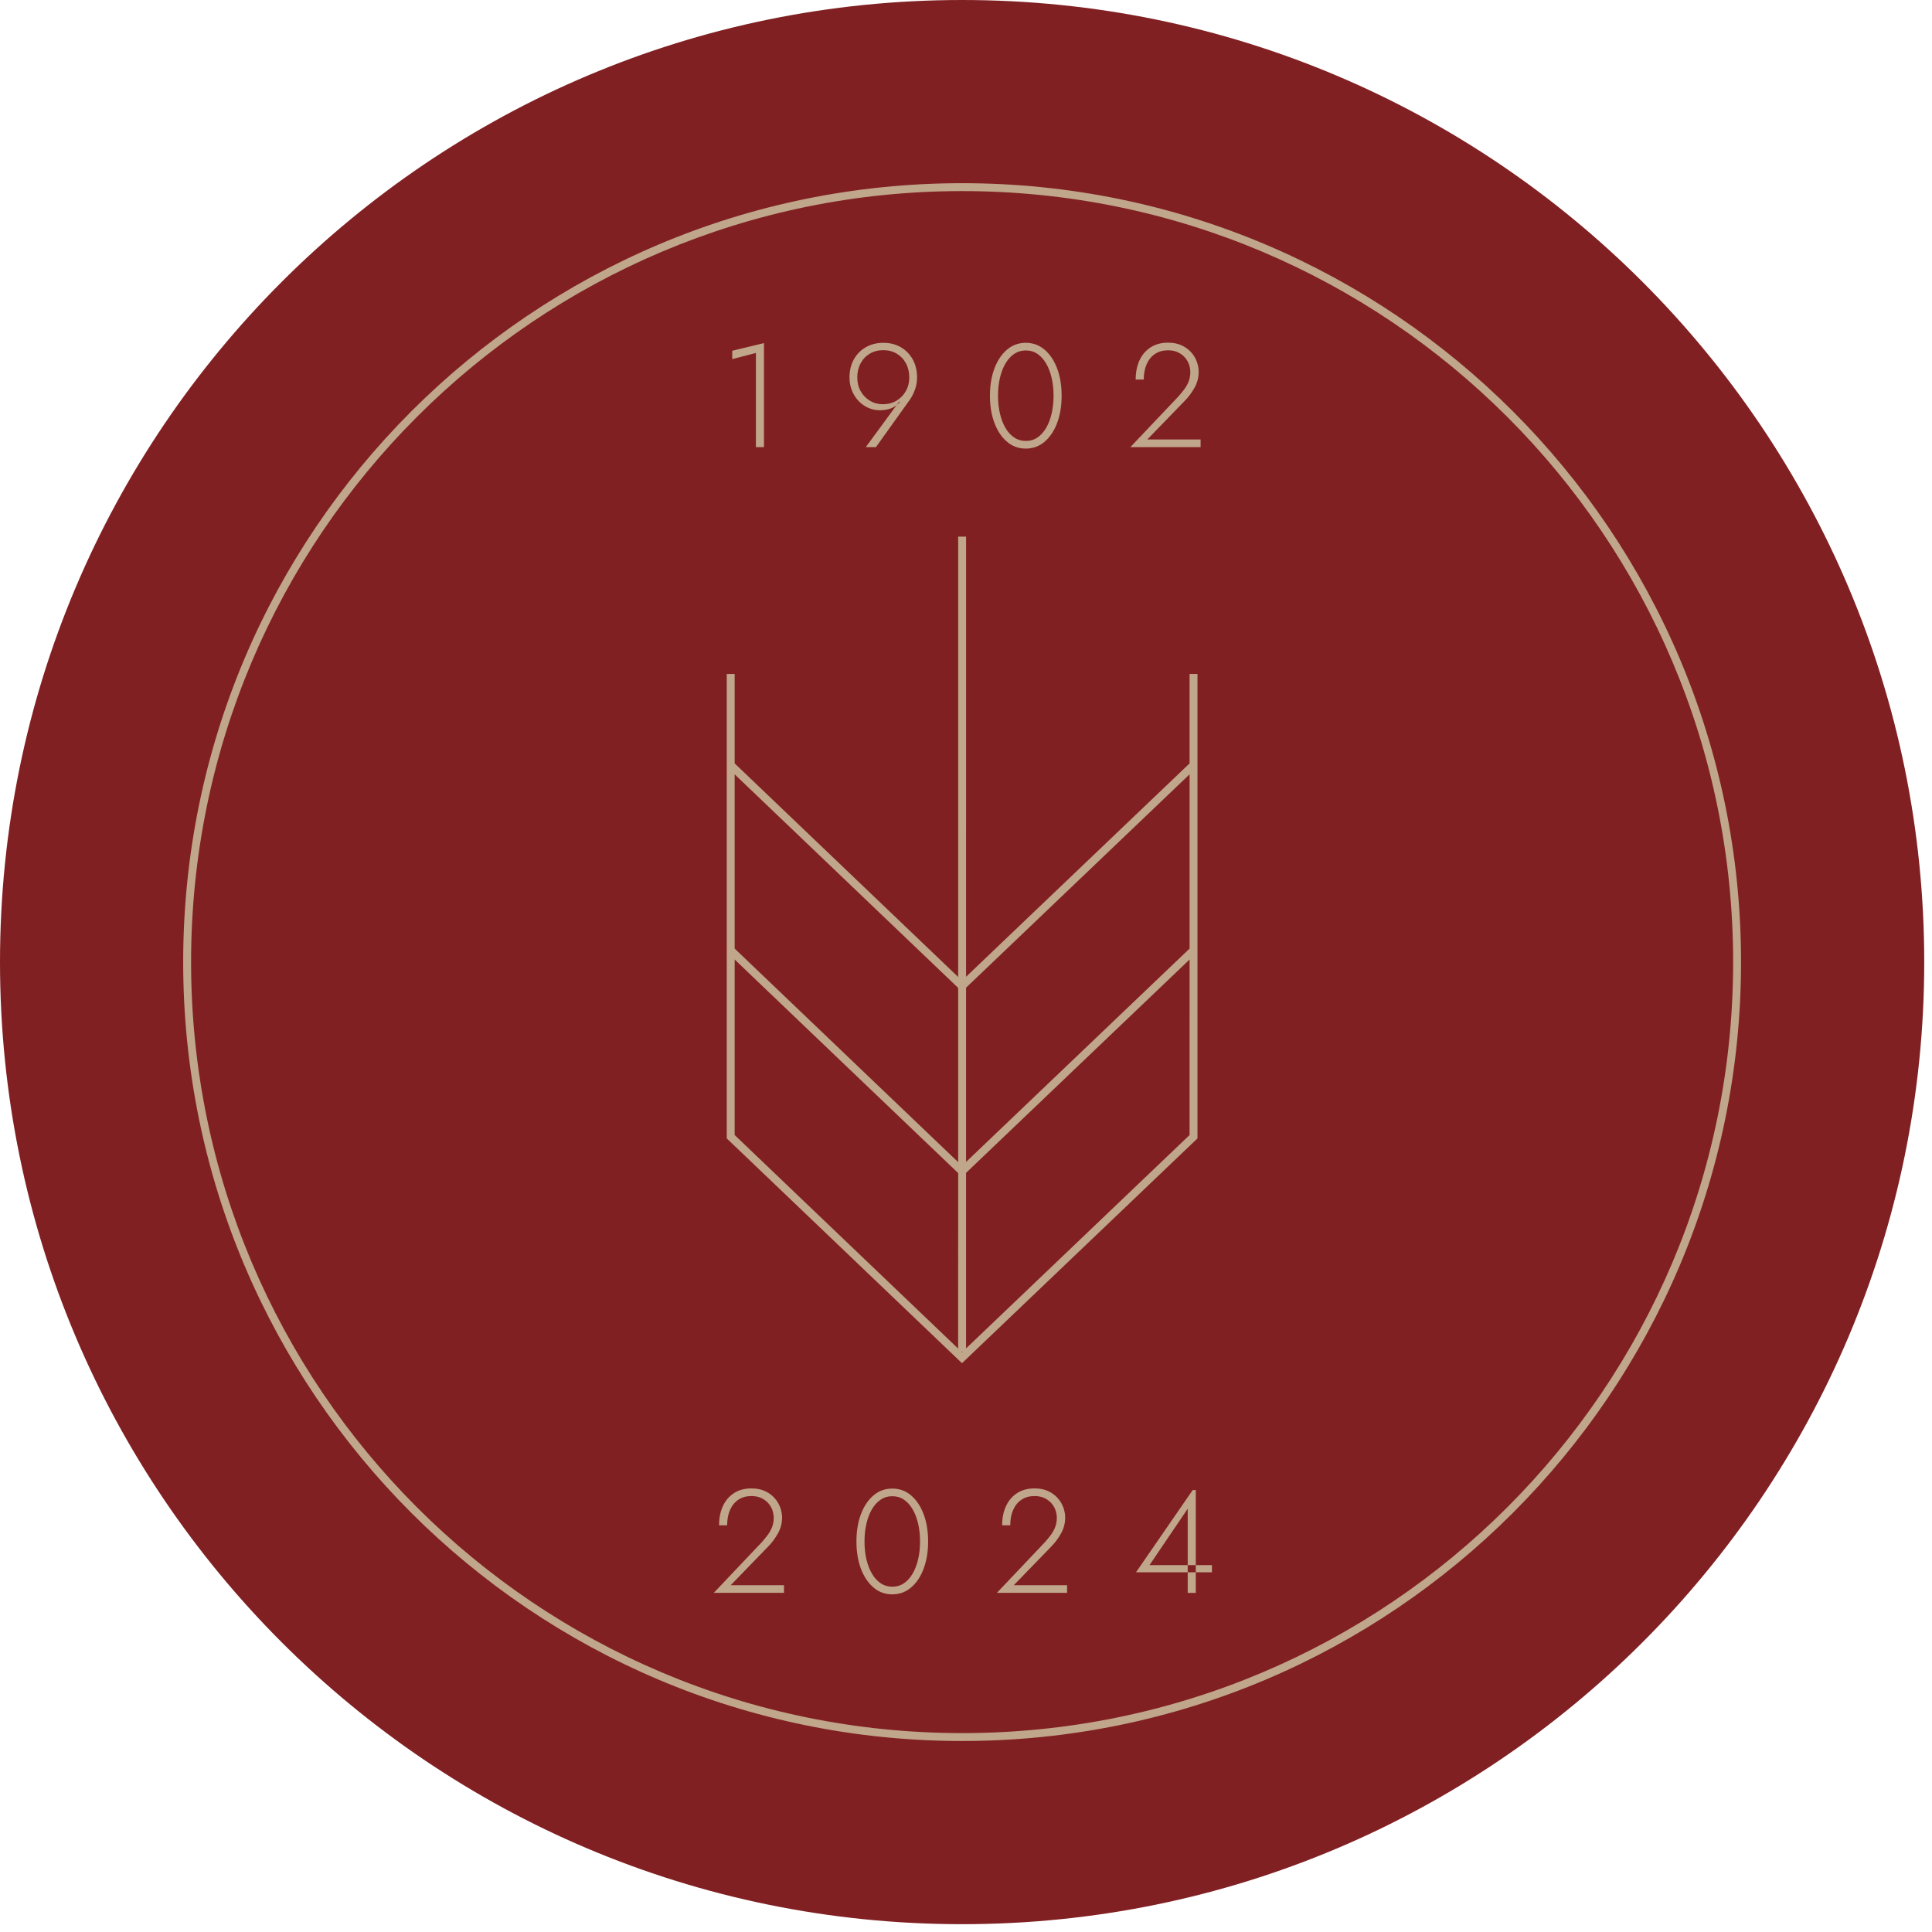
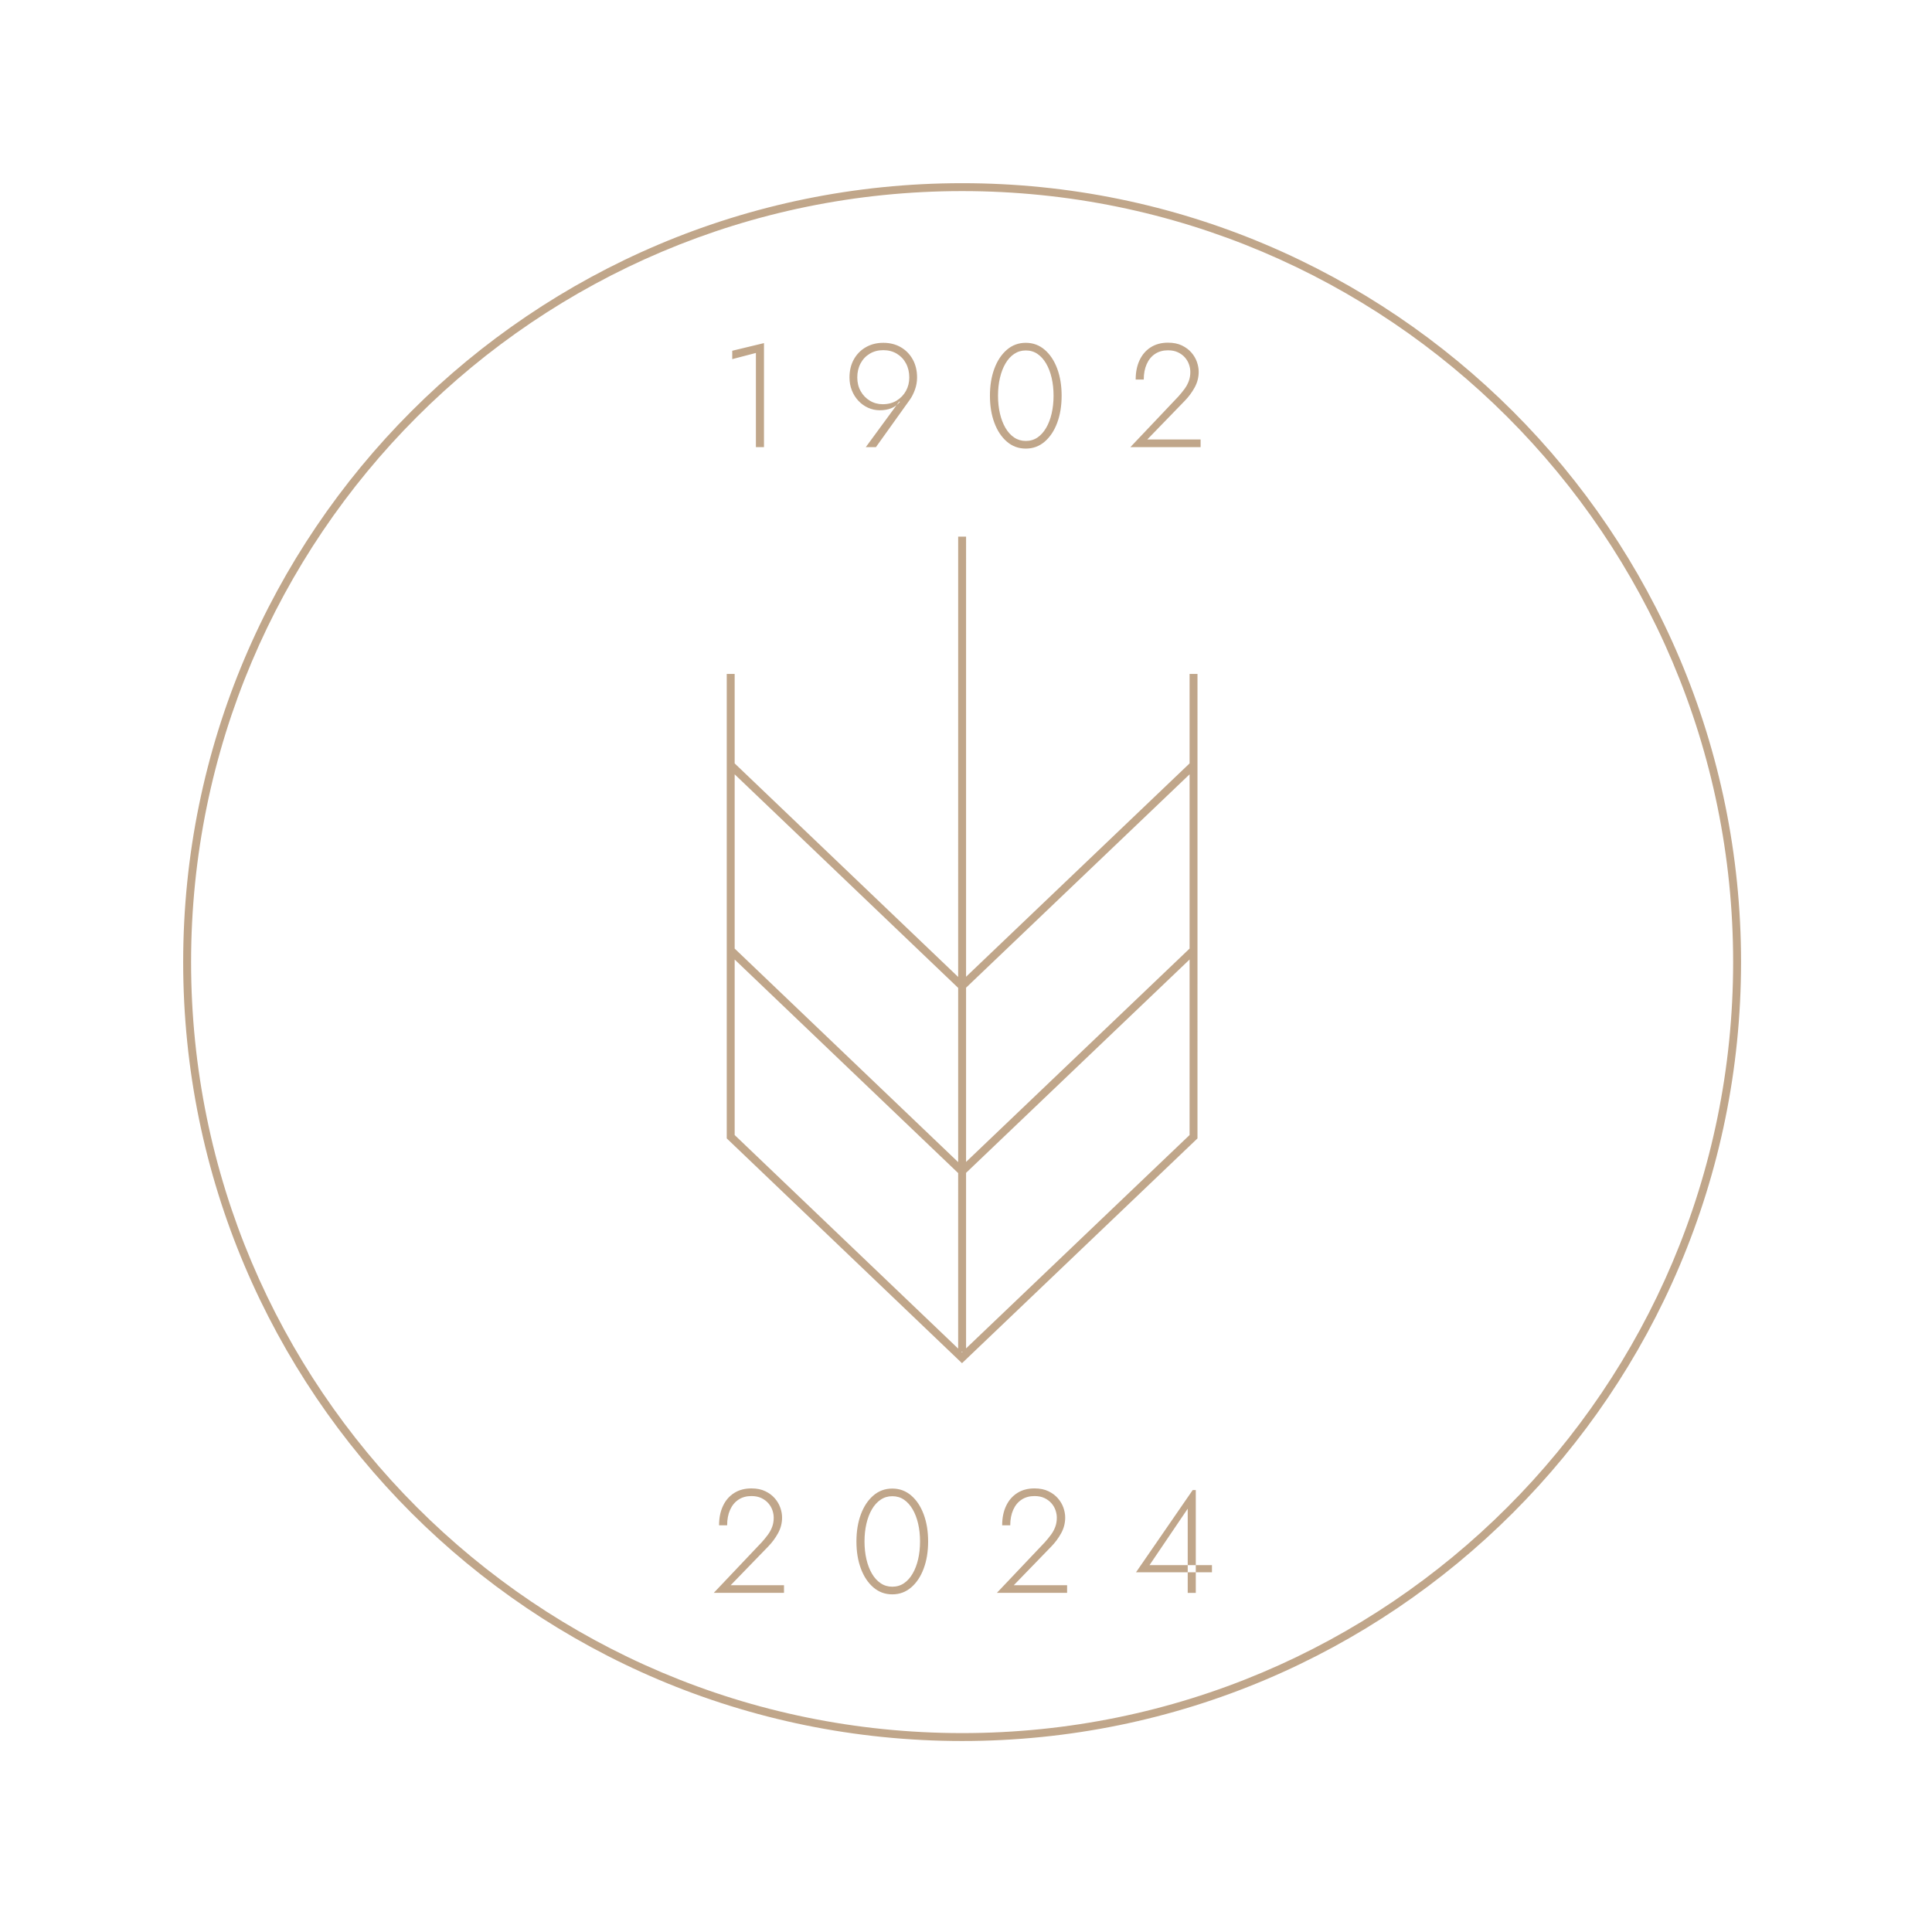
<svg xmlns="http://www.w3.org/2000/svg" width="100%" height="100%" viewBox="0 0 232 232" version="1.1" xml:space="preserve" style="fill-rule:evenodd;clip-rule:evenodd;stroke-linejoin:round;stroke-miterlimit:2;">
-   <path d="M231.068,115.533c-0.001,63.806 -51.728,115.53 -115.536,115.529c-63.808,-0.001 -115.532,-51.727 -115.532,-115.533c-0,-63.806 51.727,-115.53 115.535,-115.529c63.808,0.002 115.534,51.728 115.533,115.533Z" style="fill:#812022;fill-rule:nonzero;" />
  <path d="M209.07,115.533c0.001,-51.657 -41.876,-93.535 -93.535,-93.536c-51.659,0 -93.537,41.876 -93.538,93.532c-0.001,51.658 41.877,93.535 93.536,93.536c51.658,0.001 93.537,-41.875 93.537,-93.532l-0,-0Zm-0.95,-0c0,51.133 -41.453,92.583 -92.587,92.582c-51.135,-0.001 -92.587,-41.452 -92.586,-92.586c0.001,-51.132 41.453,-92.582 92.588,-92.582c51.135,0.001 92.586,41.453 92.585,92.586l0,-0Zm-104.748,66.324c0.353,-0.955 0.853,-1.71 1.5,-2.269c0.646,-0.557 1.405,-0.837 2.276,-0.837c0.87,-0 1.628,0.28 2.275,0.837c0.647,0.559 1.146,1.314 1.499,2.269c0.354,0.952 0.529,2.033 0.529,3.245c-0,1.213 -0.175,2.294 -0.529,3.245c-0.353,0.954 -0.852,1.711 -1.499,2.268c-0.647,0.559 -1.405,0.839 -2.275,0.839c-0.871,-0 -1.63,-0.28 -2.276,-0.839c-0.647,-0.557 -1.147,-1.314 -1.5,-2.268c-0.353,-0.951 -0.529,-2.032 -0.529,-3.245c0,-1.212 0.176,-2.293 0.529,-3.245Zm-11.891,3.332c0.27,-0.303 0.515,-0.603 0.732,-0.899c0.218,-0.293 0.388,-0.608 0.512,-0.944c0.123,-0.334 0.185,-0.696 0.185,-1.085c0,-0.304 -0.053,-0.611 -0.159,-0.917c-0.106,-0.305 -0.27,-0.584 -0.493,-0.838c-0.224,-0.252 -0.503,-0.459 -0.839,-0.618c-0.335,-0.158 -0.732,-0.237 -1.19,-0.237c-0.6,-0 -1.118,0.144 -1.553,0.433c-0.435,0.289 -0.77,0.696 -1.006,1.225c-0.235,0.53 -0.352,1.148 -0.352,1.851l-0.97,-0c-0,-0.881 0.155,-1.654 0.467,-2.317c0.311,-0.667 0.758,-1.183 1.34,-1.555c0.583,-0.37 1.274,-0.555 2.074,-0.555c0.646,-0 1.202,0.112 1.667,0.336c0.464,0.223 0.847,0.508 1.146,0.856c0.3,0.348 0.521,0.722 0.662,1.129c0.141,0.405 0.211,0.796 0.211,1.173c0,0.671 -0.161,1.3 -0.485,1.887c-0.323,0.588 -0.72,1.123 -1.19,1.605l-4.499,4.64l6.404,-0l-0,0.917l-8.433,-0l5.769,-6.087Zm33.996,-0c0.27,-0.303 0.514,-0.603 0.732,-0.899c0.217,-0.293 0.387,-0.608 0.511,-0.944c0.124,-0.334 0.186,-0.696 0.186,-1.085c-0,-0.304 -0.053,-0.611 -0.16,-0.917c-0.105,-0.305 -0.27,-0.584 -0.493,-0.838c-0.224,-0.252 -0.503,-0.459 -0.839,-0.618c-0.335,-0.158 -0.732,-0.237 -1.19,-0.237c-0.6,-0 -1.118,0.144 -1.553,0.433c-0.435,0.289 -0.77,0.696 -1.005,1.225c-0.235,0.53 -0.353,1.148 -0.353,1.851l-0.97,-0c0,-0.881 0.156,-1.654 0.468,-2.317c0.311,-0.667 0.758,-1.183 1.34,-1.555c0.582,-0.37 1.274,-0.555 2.073,-0.555c0.646,-0 1.203,0.112 1.667,0.336c0.465,0.223 0.847,0.508 1.147,0.856c0.3,0.348 0.52,0.722 0.662,1.129c0.14,0.405 0.211,0.796 0.211,1.173c0,0.671 -0.161,1.3 -0.485,1.887c-0.323,0.588 -0.72,1.123 -1.191,1.605l-4.499,4.64l6.404,-0l-0,0.917l-8.433,-0l5.77,-6.087Zm18.117,2.755l1.941,-0l0,0.862l-1.941,-0l-0,2.47l-0.97,-0l-0,-2.47l0.97,-0l-0,-0.862l-0.97,-0l-0,-6.775l-4.587,6.775l4.587,-0l-0,0.862l-6.21,-0l6.81,-9.877l0.37,-0l-0,9.015Zm-39.552,-0.707c0.153,0.659 0.373,1.234 0.662,1.729c0.288,0.494 0.638,0.879 1.05,1.155c0.411,0.277 0.875,0.414 1.394,0.414c0.528,-0 0.995,-0.137 1.402,-0.414c0.405,-0.276 0.752,-0.661 1.04,-1.155c0.289,-0.495 0.509,-1.07 0.662,-1.729c0.153,-0.659 0.229,-1.37 0.229,-2.135c0,-0.764 -0.076,-1.475 -0.229,-2.134c-0.153,-0.659 -0.373,-1.237 -0.662,-1.729c-0.288,-0.494 -0.635,-0.879 -1.04,-1.155c-0.407,-0.278 -0.874,-0.415 -1.402,-0.415c-0.519,-0 -0.983,0.137 -1.394,0.415c-0.412,0.276 -0.762,0.661 -1.05,1.155c-0.289,0.492 -0.509,1.07 -0.662,1.729c-0.152,0.659 -0.229,1.37 -0.229,2.134c0,0.765 0.077,1.476 0.229,2.135Zm11.017,-69.922l-26.839,-25.645l-0,-10.745l-0.95,0l0,55.778l28.25,26.993l28.277,-26.992l0.001,-55.778l-0.95,-0l0,10.745l-26.84,25.62l0.002,-52.854l-0.95,-0l-0.001,52.878Zm0.461,45.069l0.08,-0.076l-0.159,-0l0.079,0.076Zm-27.3,-26.087l26.838,25.646l0.001,-21.078l-26.839,-25.645l-0,21.077Zm54.628,-21.077l-26.84,25.619l-0,21.079l26.839,-25.62l0.001,-21.078Zm-54.628,-1.313l26.839,25.645l0,-20.925l-26.839,-25.644l-0,20.924Zm27.788,4.696l0,20.924l26.84,-25.619l0,-20.925l-26.84,25.62Zm3.396,-74.332c0.353,-0.953 0.852,-1.708 1.499,-2.267c0.646,-0.558 1.405,-0.838 2.276,-0.838c0.87,0 1.628,0.28 2.275,0.838c0.647,0.559 1.147,1.314 1.5,2.267c0.353,0.953 0.529,2.035 0.529,3.246c0,1.212 -0.176,2.294 -0.529,3.246c-0.353,0.953 -0.853,1.709 -1.5,2.267c-0.647,0.559 -1.405,0.839 -2.275,0.839c-0.871,0 -1.63,-0.28 -2.276,-0.839c-0.647,-0.558 -1.146,-1.314 -1.499,-2.267c-0.354,-0.952 -0.53,-2.034 -0.53,-3.246c0,-1.211 0.176,-2.293 0.53,-3.246Zm-31.474,-2.152l3.811,-0.918l-0,12.491l-0.97,0l0,-11.309l-2.841,0.742l0,-1.006Zm19.734,6.53c-0.197,0.159 -0.412,0.284 -0.645,0.377c-0.4,0.158 -0.853,0.238 -1.358,0.238c-0.506,-0 -0.979,-0.1 -1.421,-0.3c-0.44,-0.2 -0.829,-0.479 -1.164,-0.839c-0.335,-0.358 -0.597,-0.775 -0.785,-1.252c-0.188,-0.476 -0.282,-0.99 -0.282,-1.544c0,-0.822 0.173,-1.545 0.52,-2.169c0.347,-0.623 0.826,-1.112 1.438,-1.464c0.611,-0.353 1.311,-0.53 2.099,-0.53c0.8,0 1.503,0.177 2.109,0.53c0.605,0.352 1.082,0.841 1.429,1.464c0.346,0.624 0.52,1.347 0.52,2.169c0,0.507 -0.085,0.994 -0.256,1.465c-0.171,0.471 -0.373,0.871 -0.608,1.199l-4.076,5.699l-1.217,0l3.697,-5.043c0.141,-0.113 0.273,-0.244 0.396,-0.391l-0.07,-0.053l-0.326,0.444Zm33.844,-1.044c0.271,-0.305 0.515,-0.605 0.732,-0.899c0.218,-0.294 0.388,-0.609 0.512,-0.944c0.123,-0.335 0.185,-0.697 0.185,-1.085c-0,-0.306 -0.052,-0.611 -0.159,-0.917c-0.105,-0.306 -0.27,-0.585 -0.493,-0.838c-0.224,-0.254 -0.503,-0.459 -0.839,-0.618c-0.335,-0.159 -0.732,-0.238 -1.19,-0.238c-0.6,-0 -1.118,0.144 -1.553,0.432c-0.435,0.289 -0.77,0.697 -1.005,1.226c-0.235,0.53 -0.353,1.147 -0.353,1.852l-0.97,0c-0,-0.882 0.156,-1.654 0.467,-2.319c0.311,-0.665 0.758,-1.182 1.341,-1.553c0.582,-0.37 1.273,-0.555 2.073,-0.555c0.646,0 1.202,0.112 1.667,0.335c0.465,0.224 0.847,0.509 1.147,0.856c0.3,0.347 0.52,0.723 0.661,1.128c0.141,0.406 0.211,0.797 0.211,1.174c0,0.67 -0.161,1.299 -0.485,1.887c-0.323,0.589 -0.72,1.124 -1.19,1.606l-4.499,4.64l6.404,-0l-0,0.917l-8.433,0l5.769,-6.087Zm-21.434,2.047c0.153,0.659 0.373,1.234 0.662,1.729c0.288,0.494 0.637,0.879 1.049,1.156c0.411,0.276 0.876,0.413 1.394,0.413c0.529,-0 0.996,-0.137 1.402,-0.413c0.406,-0.277 0.753,-0.662 1.041,-1.156c0.289,-0.495 0.509,-1.07 0.662,-1.729c0.152,-0.658 0.229,-1.37 0.229,-2.135c0,-0.764 -0.077,-1.476 -0.229,-2.134c-0.153,-0.659 -0.373,-1.236 -0.662,-1.729c-0.288,-0.494 -0.635,-0.879 -1.041,-1.156c-0.406,-0.276 -0.873,-0.415 -1.402,-0.415c-0.518,-0 -0.983,0.139 -1.394,0.415c-0.412,0.277 -0.761,0.662 -1.049,1.156c-0.289,0.493 -0.509,1.07 -0.662,1.729c-0.153,0.658 -0.23,1.37 -0.23,2.134c0,0.765 0.077,1.477 0.23,2.135Zm-11.282,-6.016c-0.264,-0.494 -0.632,-0.882 -1.103,-1.164c-0.47,-0.282 -1.012,-0.424 -1.623,-0.424c-0.611,-0 -1.153,0.142 -1.623,0.424c-0.47,0.282 -0.838,0.67 -1.102,1.164c-0.265,0.494 -0.397,1.058 -0.397,1.693c0,0.612 0.135,1.159 0.406,1.641c0.27,0.483 0.638,0.865 1.102,1.147c0.465,0.282 0.98,0.423 1.544,0.423c0.646,-0 1.208,-0.146 1.685,-0.44c0.476,-0.295 0.847,-0.683 1.111,-1.165c0.265,-0.482 0.397,-1.017 0.397,-1.606c0,-0.635 -0.132,-1.199 -0.397,-1.693Z" style="fill:#c0a68a;" />
</svg>